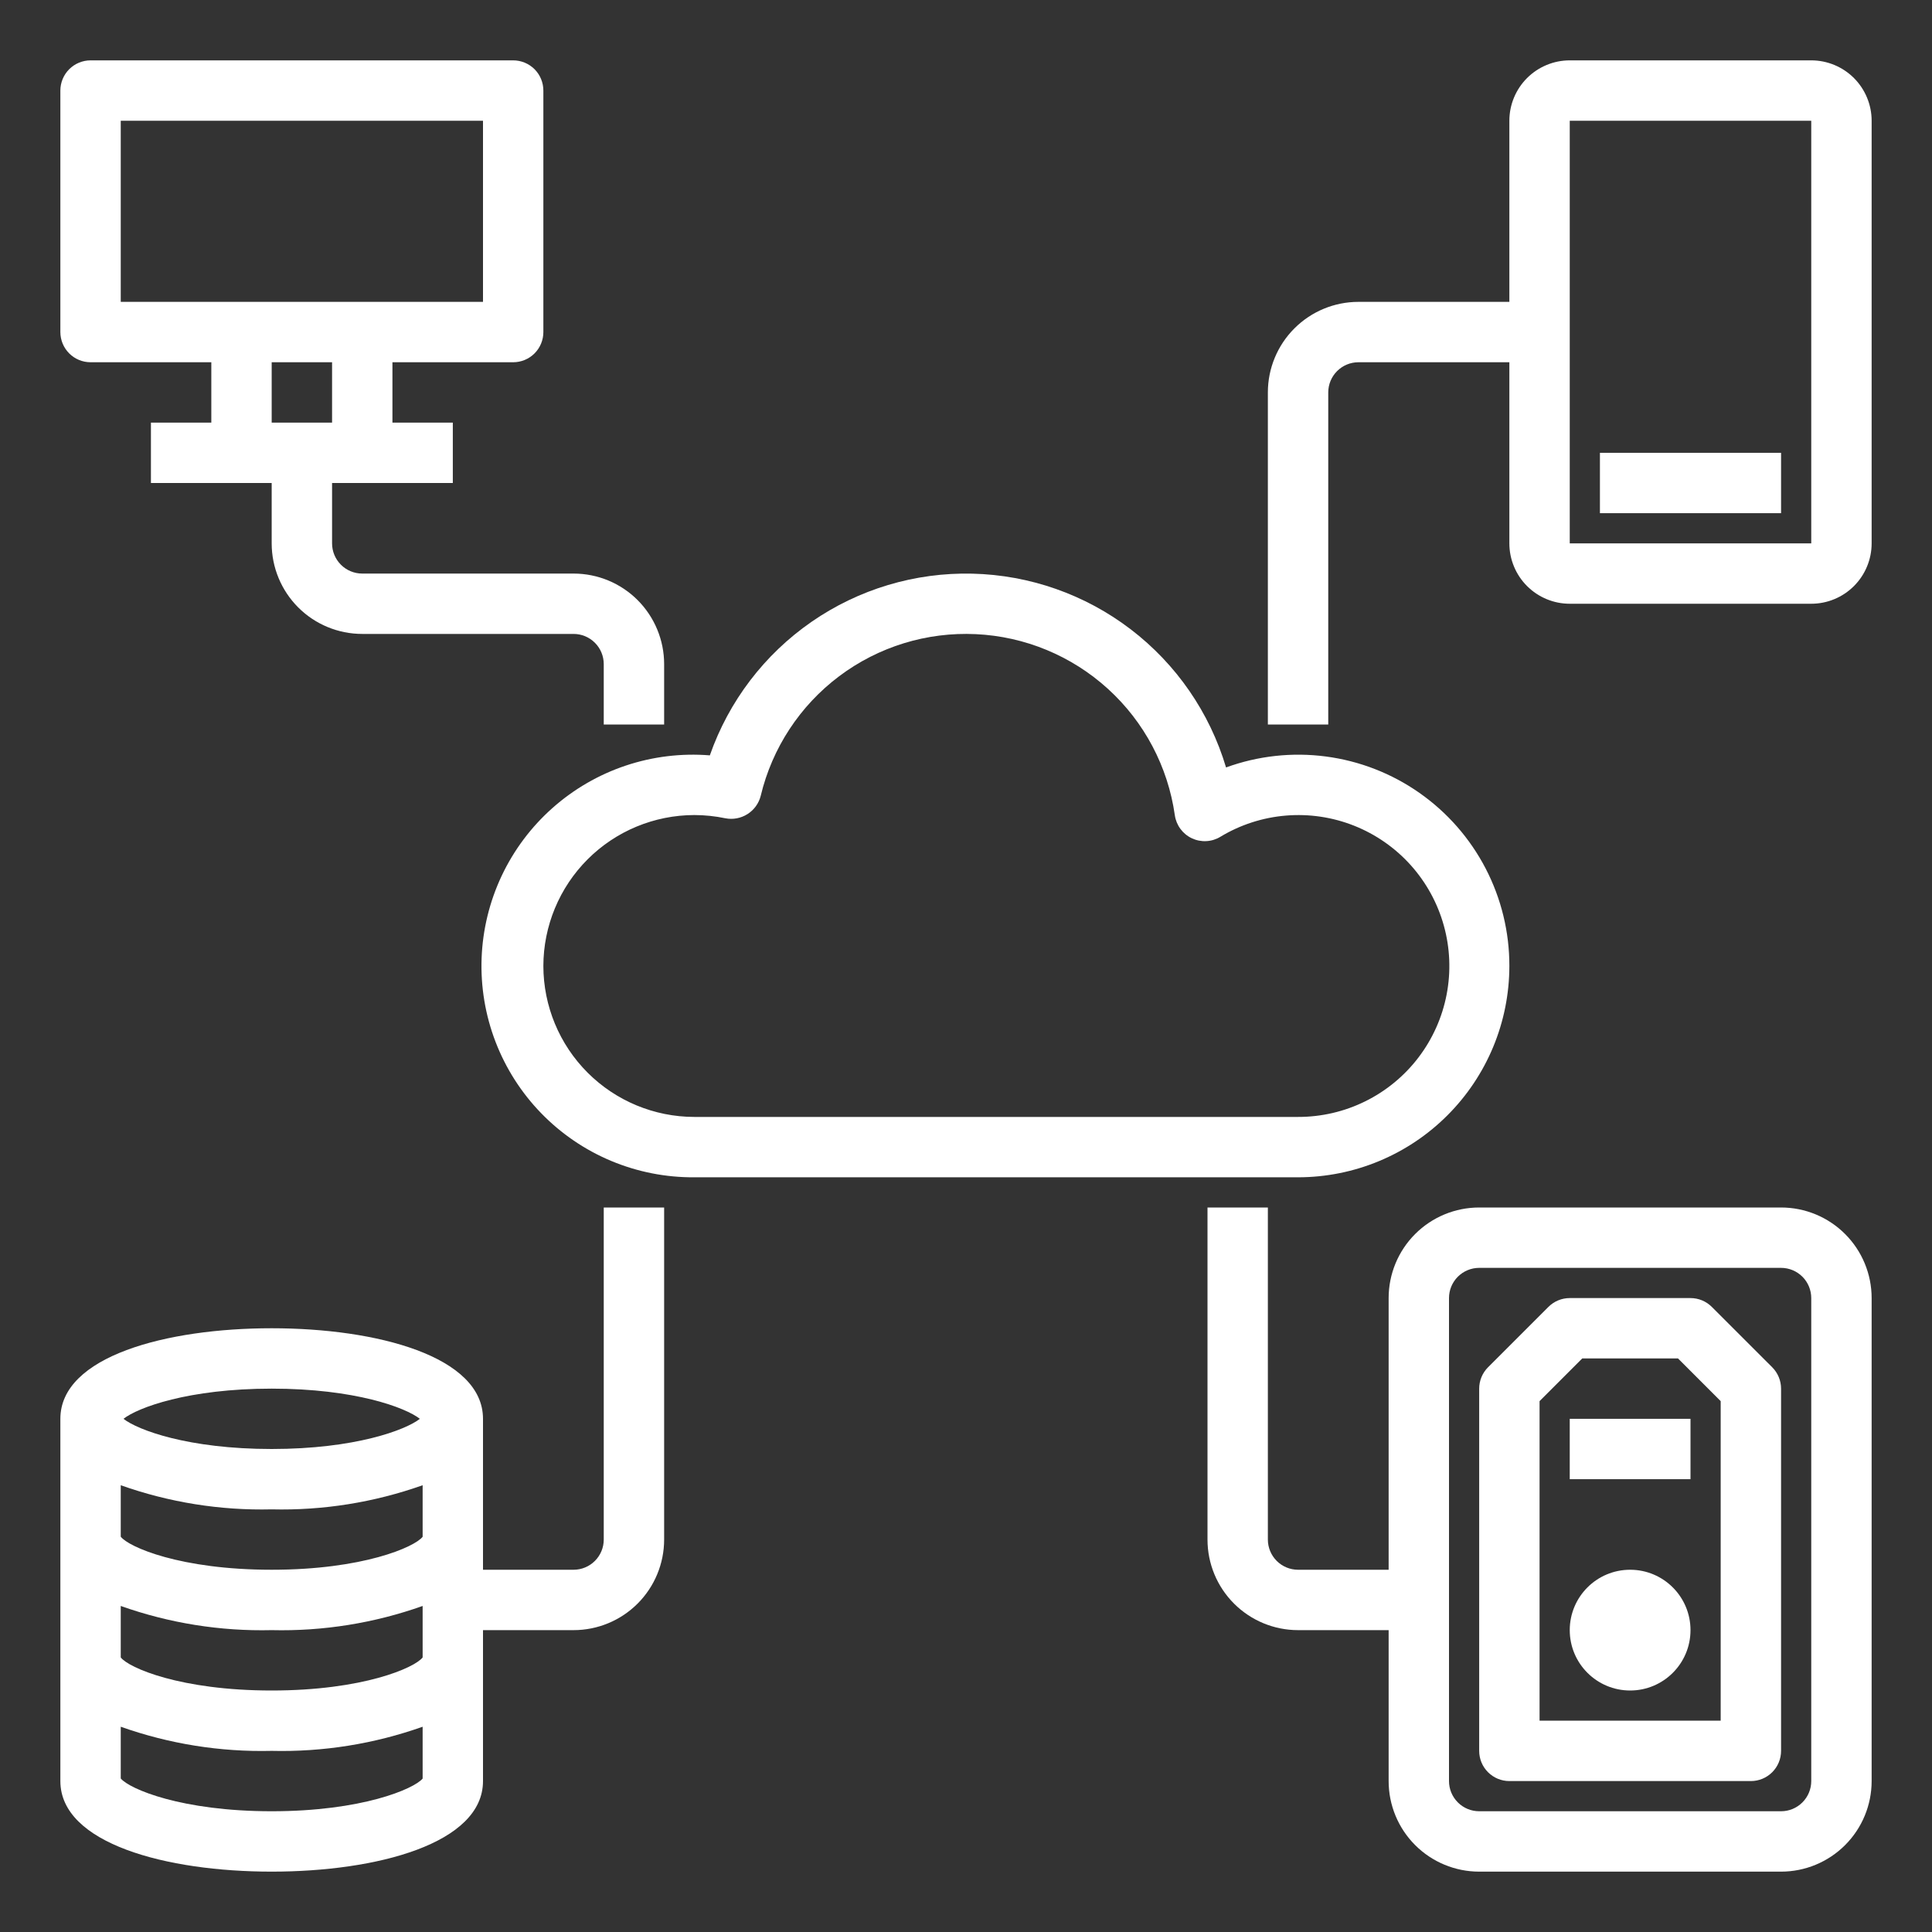
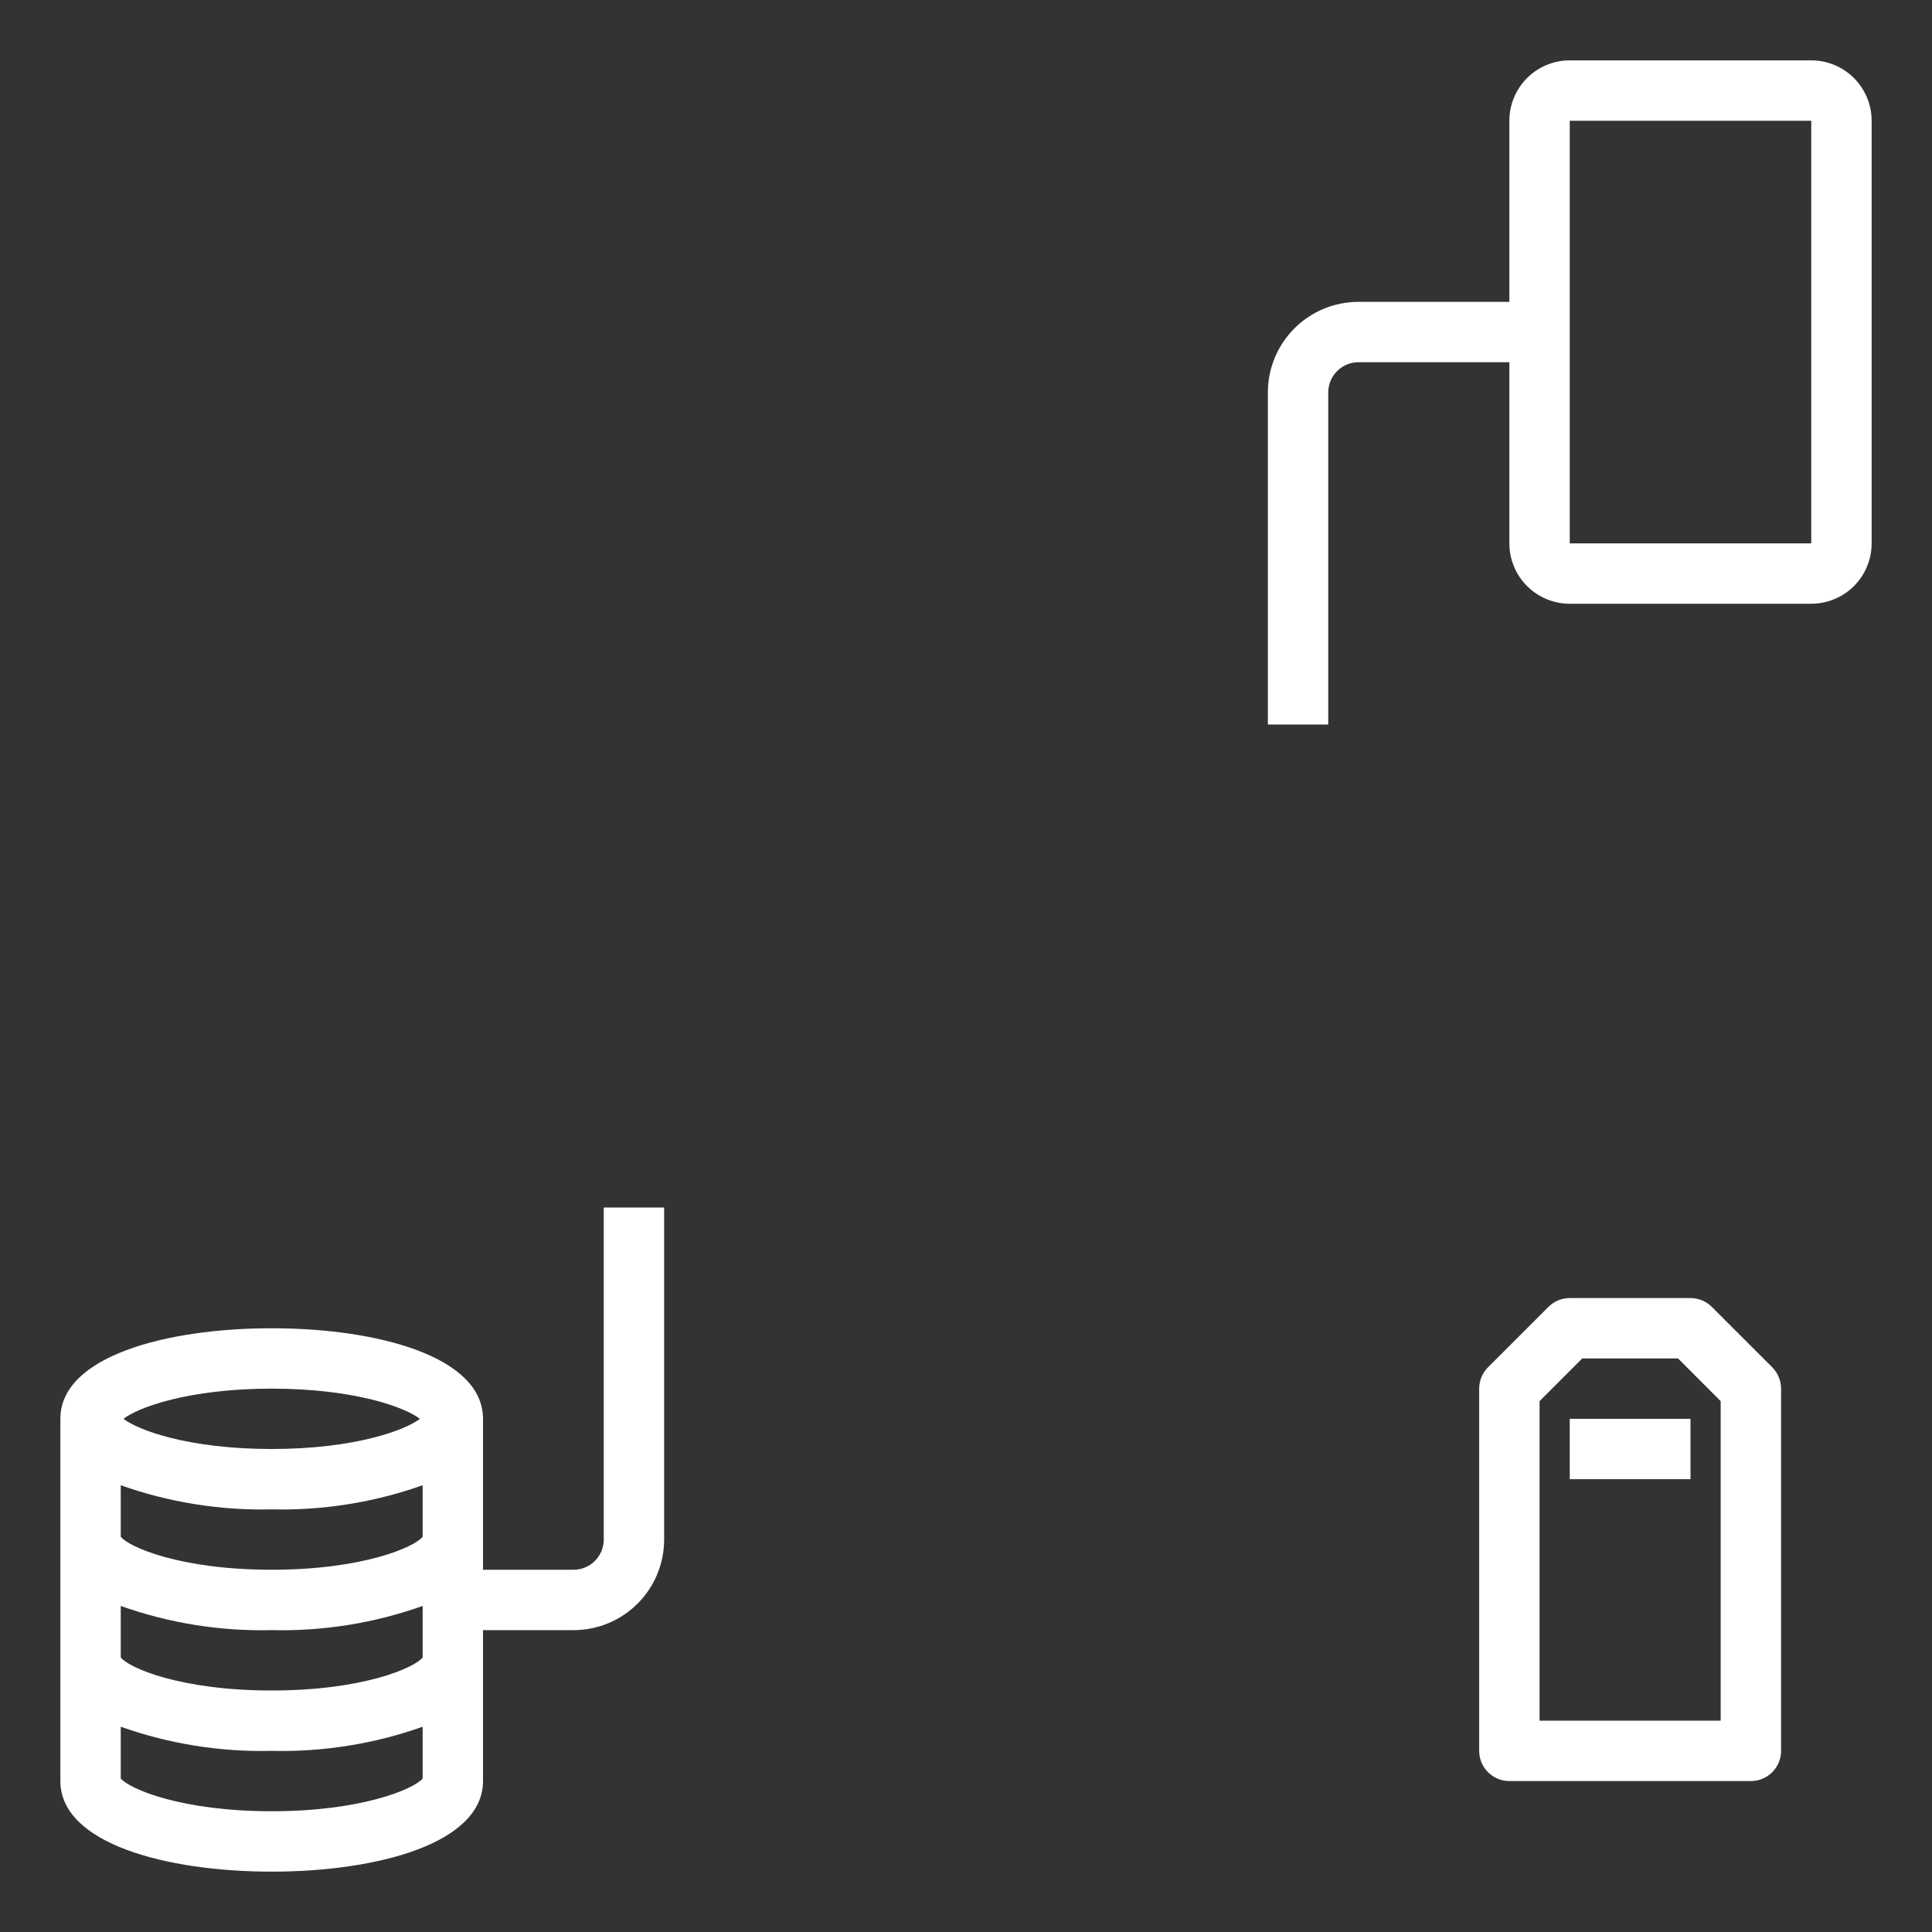
<svg xmlns="http://www.w3.org/2000/svg" width="90" height="90" viewBox="0 0 90 90" fill="none">
  <rect x="0" y="0" width="90" height="90" fill="#333333" stroke="none" />
  <g id="18348536081640501793">
    <g id="Storage media-data-technology-manage">
      <path id="Vector" d="M84.375 2.812H73.125C72.379 2.812 71.664 3.109 71.136 3.636C70.609 4.164 70.312 4.879 70.312 5.625V14.062H63.281C62.162 14.062 61.089 14.507 60.298 15.298C59.507 16.089 59.062 17.162 59.062 18.281V33.75H61.875V18.281C61.875 17.908 62.023 17.551 62.287 17.287C62.551 17.023 62.908 16.875 63.281 16.875H70.312V25.312C70.312 26.058 70.609 26.774 71.136 27.301C71.664 27.829 72.379 28.125 73.125 28.125H84.375C85.121 28.125 85.836 27.829 86.364 27.301C86.891 26.774 87.188 26.058 87.188 25.312V5.625C87.188 4.879 86.891 4.164 86.364 3.636C85.836 3.109 85.121 2.812 84.375 2.812ZM73.125 25.312V5.625H84.375V25.312H73.125Z" fill="white" />
-       <path id="Vector_2" d="M70.312 45C70.315 43.418 69.935 41.859 69.206 40.455C68.476 39.051 67.419 37.844 66.123 36.936C64.828 36.028 63.332 35.446 61.763 35.24C60.195 35.034 58.6 35.209 57.114 35.751C56.35 33.19 54.796 30.937 52.672 29.315C50.549 27.693 47.966 26.786 45.295 26.723C42.623 26.661 40.001 27.446 37.804 28.967C35.607 30.488 33.949 32.666 33.067 35.188C31.742 35.081 30.409 35.243 29.148 35.665C27.888 36.087 26.726 36.76 25.733 37.643C24.739 38.526 23.935 39.601 23.368 40.803C22.802 42.005 22.484 43.31 22.435 44.638C22.387 45.967 22.607 47.291 23.084 48.532C23.561 49.772 24.284 50.904 25.21 51.857C26.136 52.811 27.245 53.567 28.471 54.08C29.697 54.593 31.015 54.853 32.344 54.843H60.469C63.079 54.841 65.581 53.803 67.426 51.957C69.272 50.112 70.31 47.61 70.312 45ZM25.312 45C25.315 43.136 26.056 41.349 27.374 40.03C28.692 38.712 30.48 37.971 32.344 37.968C32.829 37.969 33.313 38.019 33.788 38.118C34.145 38.188 34.516 38.118 34.822 37.923C35.13 37.728 35.35 37.422 35.438 37.069C35.971 34.844 37.264 32.874 39.093 31.5C40.922 30.126 43.173 29.433 45.459 29.541C47.744 29.648 49.921 30.55 51.613 32.09C53.305 33.63 54.407 35.712 54.728 37.977C54.761 38.207 54.85 38.425 54.988 38.612C55.126 38.8 55.308 38.95 55.518 39.049C55.728 39.149 55.959 39.195 56.191 39.183C56.423 39.172 56.649 39.103 56.848 38.982C57.776 38.421 58.822 38.082 59.904 37.993C60.985 37.903 62.073 38.065 63.081 38.465C64.09 38.866 64.992 39.495 65.717 40.302C66.442 41.11 66.97 42.074 67.26 43.12C67.55 44.165 67.595 45.264 67.389 46.33C67.184 47.395 66.735 48.399 66.077 49.262C65.42 50.125 64.571 50.824 63.598 51.304C62.625 51.785 61.554 52.033 60.469 52.031H32.344C30.48 52.029 28.692 51.287 27.374 49.969C26.056 48.651 25.315 46.864 25.312 45Z" fill="white" />
-       <path id="Vector_3" d="M4.219 16.875H9.844V19.688H7.031V22.5H12.656V25.312C12.656 26.431 13.101 27.504 13.892 28.296C14.683 29.087 15.756 29.531 16.875 29.531H26.719C27.092 29.531 27.449 29.679 27.713 29.943C27.977 30.207 28.125 30.564 28.125 30.938V33.75H30.938V30.938C30.938 29.819 30.493 28.746 29.702 27.954C28.911 27.163 27.838 26.719 26.719 26.719H16.875C16.502 26.719 16.144 26.571 15.881 26.307C15.617 26.043 15.469 25.686 15.469 25.312V22.5H21.094V19.688H18.281V16.875H23.906C24.279 16.875 24.637 16.727 24.901 16.463C25.164 16.199 25.312 15.842 25.312 15.469V4.219C25.312 3.846 25.164 3.488 24.901 3.224C24.637 2.961 24.279 2.812 23.906 2.812H4.219C3.846 2.812 3.488 2.961 3.224 3.224C2.961 3.488 2.812 3.846 2.812 4.219V15.469C2.812 15.842 2.961 16.199 3.224 16.463C3.488 16.727 3.846 16.875 4.219 16.875ZM15.469 19.688H12.656V16.875H15.469V19.688ZM5.625 5.625H22.5V14.062H5.625V5.625Z" fill="white" />
      <path id="Vector_4" d="M79.744 60.881C79.481 60.617 79.123 60.469 78.75 60.469H73.125C72.752 60.469 72.394 60.617 72.131 60.881L69.318 63.693C69.055 63.957 68.906 64.315 68.906 64.688V81.562C68.906 81.936 69.054 82.293 69.318 82.557C69.582 82.821 69.939 82.969 70.312 82.969H81.562C81.936 82.969 82.293 82.821 82.557 82.557C82.821 82.293 82.969 81.936 82.969 81.562V64.688C82.969 64.315 82.82 63.957 82.557 63.693L79.744 60.881ZM80.156 80.156H71.719V65.27L73.707 63.281H78.168L80.156 65.27V80.156Z" fill="white" />
      <path id="Vector_5" d="M78.75 66.094H73.125V68.906H78.75V66.094Z" fill="white" />
-       <path id="Vector_6" d="M82.969 21.094H74.531V23.906H82.969V21.094Z" fill="white" />
-       <path id="Vector_7" d="M82.969 56.25H68.906C67.787 56.25 66.714 56.694 65.923 57.486C65.132 58.277 64.688 59.35 64.688 60.469V73.125H60.469C60.096 73.125 59.738 72.977 59.474 72.713C59.211 72.449 59.062 72.092 59.062 71.719V56.25H56.25V71.719C56.25 72.838 56.694 73.911 57.486 74.702C58.277 75.493 59.35 75.938 60.469 75.938H64.688V82.969C64.688 84.088 65.132 85.161 65.923 85.952C66.714 86.743 67.787 87.188 68.906 87.188H82.969C84.088 87.188 85.161 86.743 85.952 85.952C86.743 85.161 87.188 84.088 87.188 82.969V60.469C87.188 59.35 86.743 58.277 85.952 57.486C85.161 56.694 84.088 56.25 82.969 56.25ZM84.375 82.969C84.375 83.342 84.227 83.699 83.963 83.963C83.699 84.227 83.342 84.375 82.969 84.375H68.906C68.533 84.375 68.176 84.227 67.912 83.963C67.648 83.699 67.5 83.342 67.5 82.969V60.469C67.5 60.096 67.648 59.738 67.912 59.474C68.176 59.211 68.533 59.062 68.906 59.062H82.969C83.342 59.062 83.699 59.211 83.963 59.474C84.227 59.738 84.375 60.096 84.375 60.469V82.969Z" fill="white" />
-       <path id="Vector_8" d="M75.938 78.75C77.491 78.75 78.75 77.491 78.75 75.938C78.75 74.384 77.491 73.125 75.938 73.125C74.384 73.125 73.125 74.384 73.125 75.938C73.125 77.491 74.384 78.75 75.938 78.75Z" fill="white" />
      <path id="Vector_9" d="M28.125 71.719C28.125 72.092 27.977 72.449 27.713 72.713C27.449 72.977 27.092 73.125 26.719 73.125H22.5V66.094C22.5 63.18 17.556 61.875 12.656 61.875C7.757 61.875 2.812 63.18 2.812 66.094V82.969C2.812 85.882 7.757 87.188 12.656 87.188C17.556 87.188 22.5 85.882 22.5 82.969V75.938H26.719C27.838 75.938 28.911 75.493 29.702 74.702C30.493 73.911 30.938 72.838 30.938 71.719V56.25H28.125V71.719ZM19.688 77.21C19.319 77.69 16.913 78.75 12.656 78.75C8.4 78.75 5.993 77.69 5.625 77.21V74.812C7.88 75.613 10.264 75.995 12.656 75.938C15.049 75.995 17.432 75.613 19.688 74.812V77.21ZM5.625 69.188C7.88 69.988 10.264 70.37 12.656 70.312C15.049 70.37 17.432 69.988 19.688 69.188V71.589C19.319 72.065 16.913 73.125 12.656 73.125C8.4 73.125 5.993 72.065 5.625 71.585V69.188ZM12.656 64.688C16.543 64.688 18.899 65.573 19.559 66.094C18.899 66.614 16.543 67.5 12.656 67.5C8.769 67.5 6.414 66.614 5.753 66.094C6.414 65.573 8.769 64.688 12.656 64.688ZM12.656 84.375C8.453 84.375 6.038 83.339 5.625 82.849V80.438C7.88 81.238 10.264 81.62 12.656 81.562C15.049 81.62 17.432 81.238 19.688 80.438V82.853C19.274 83.339 16.86 84.375 12.656 84.375Z" fill="white" />
    </g>
  </g>
</svg>